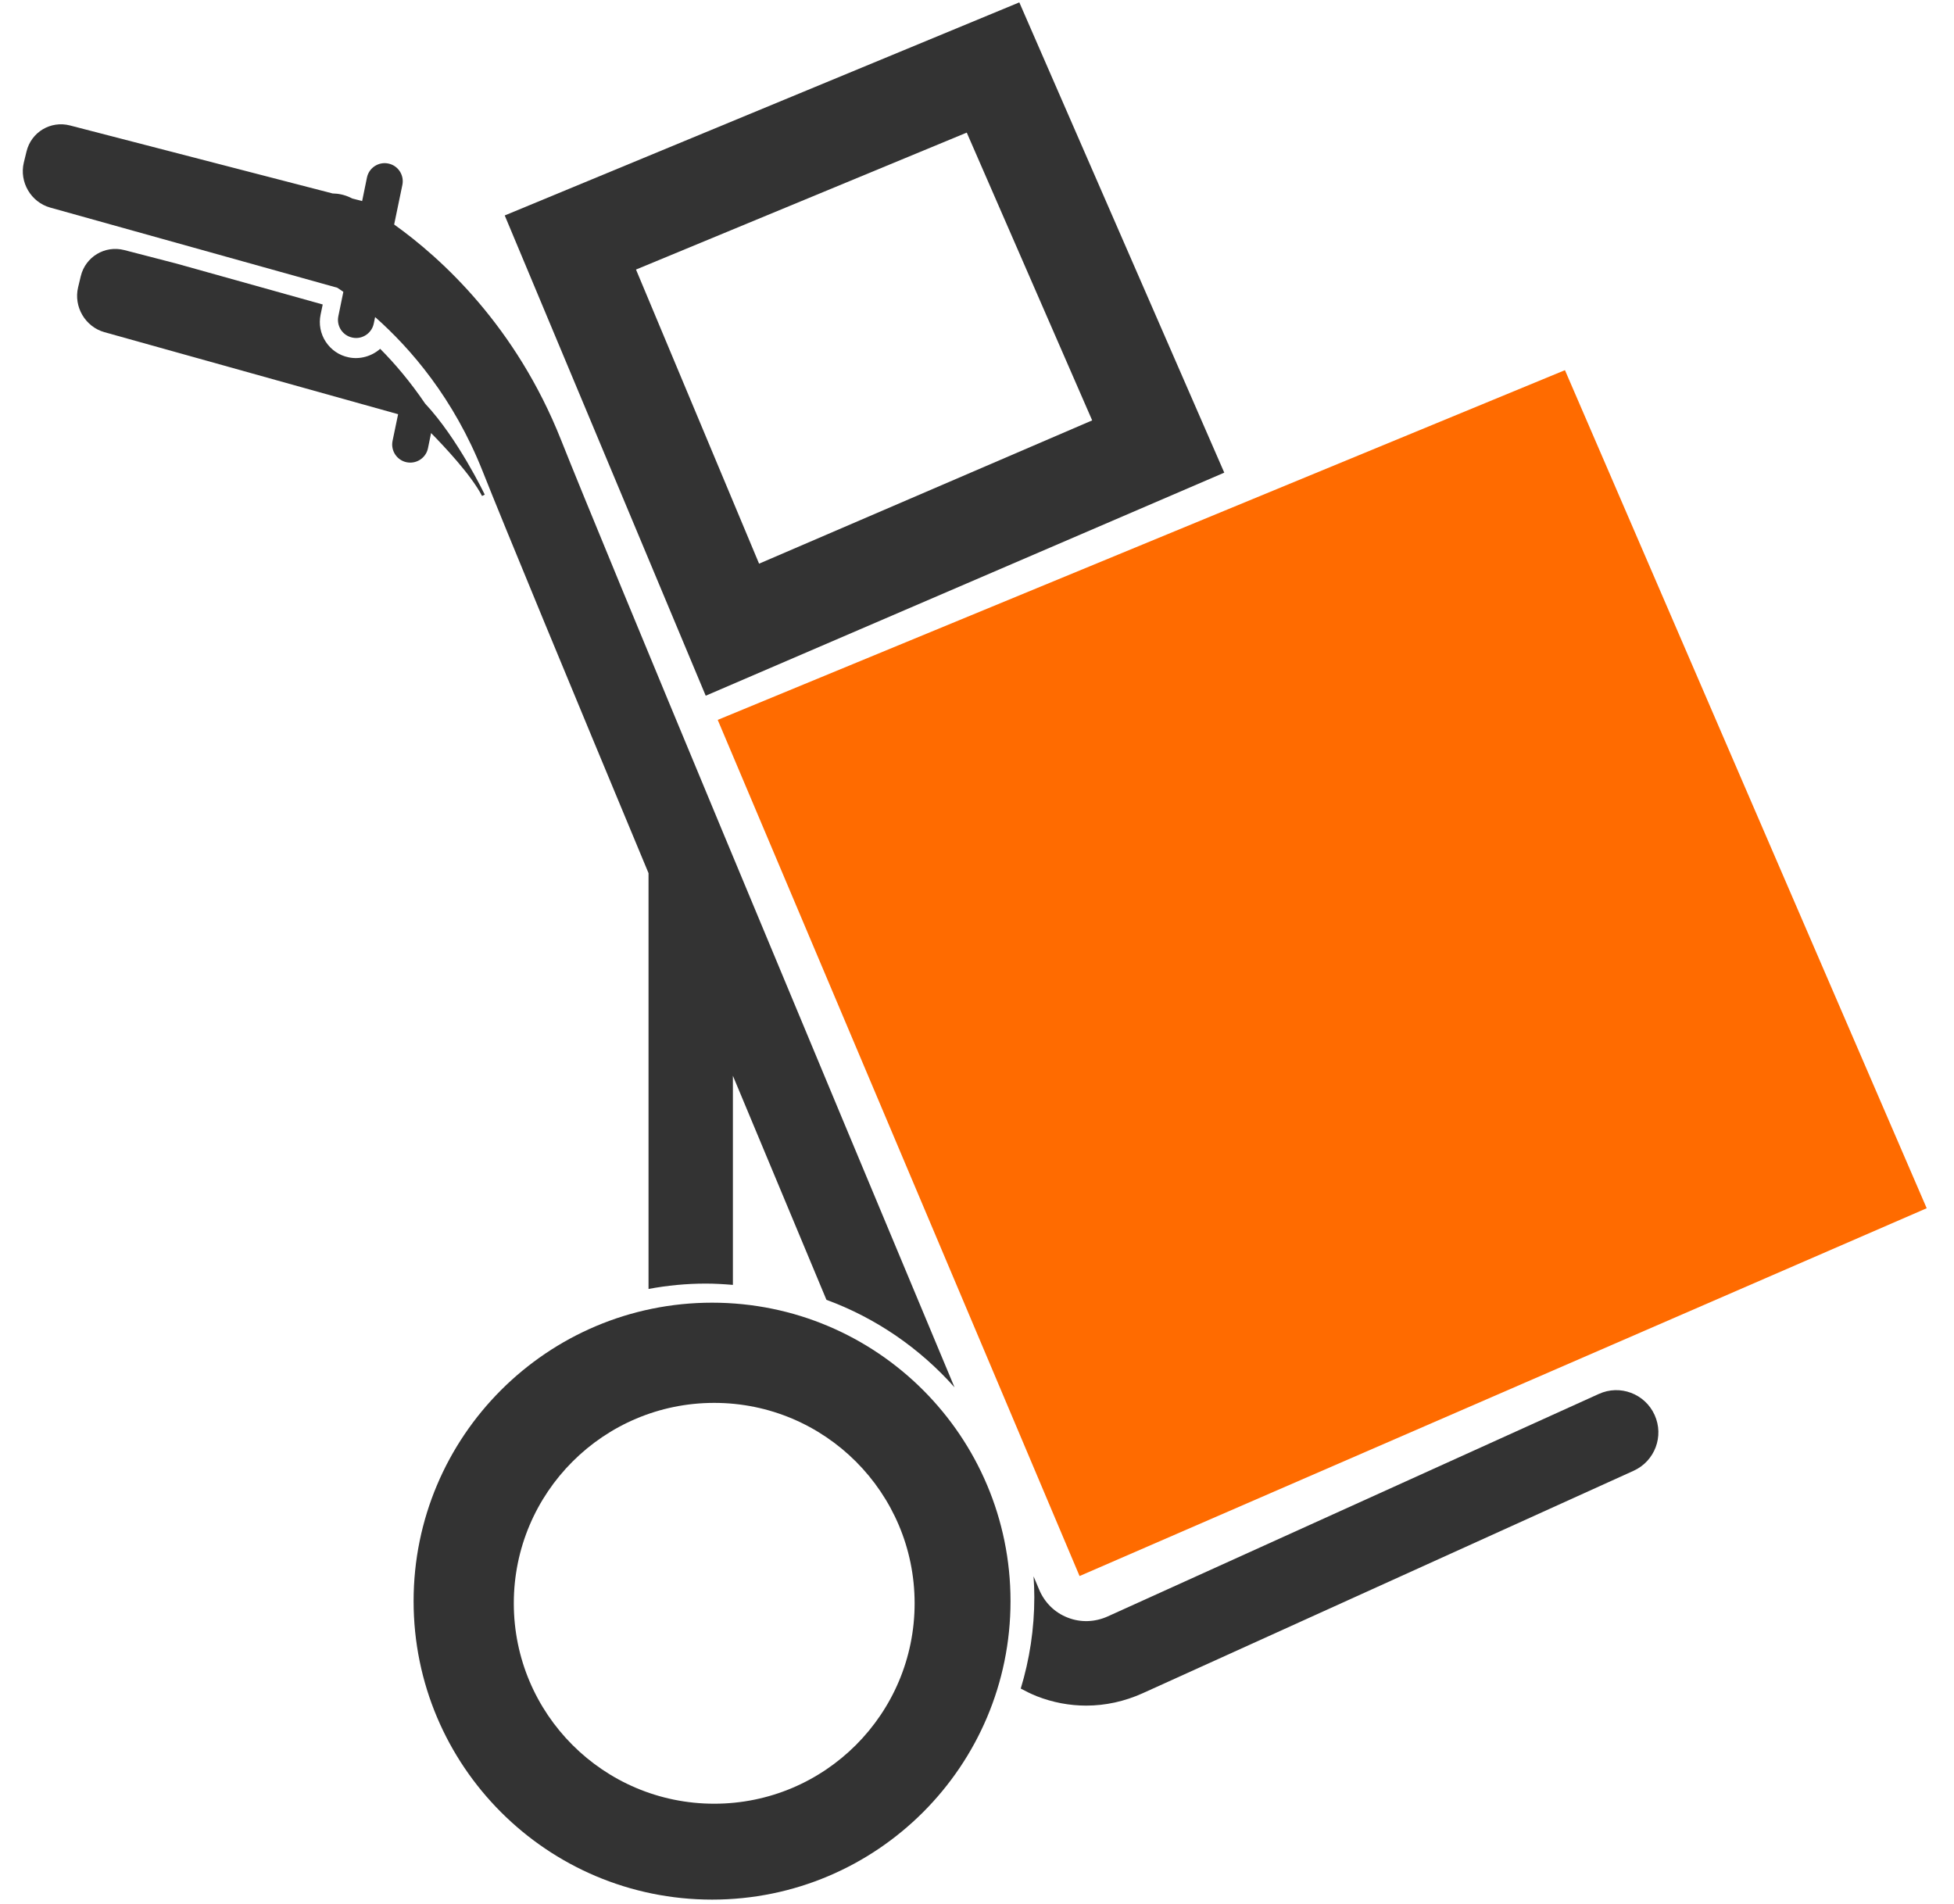
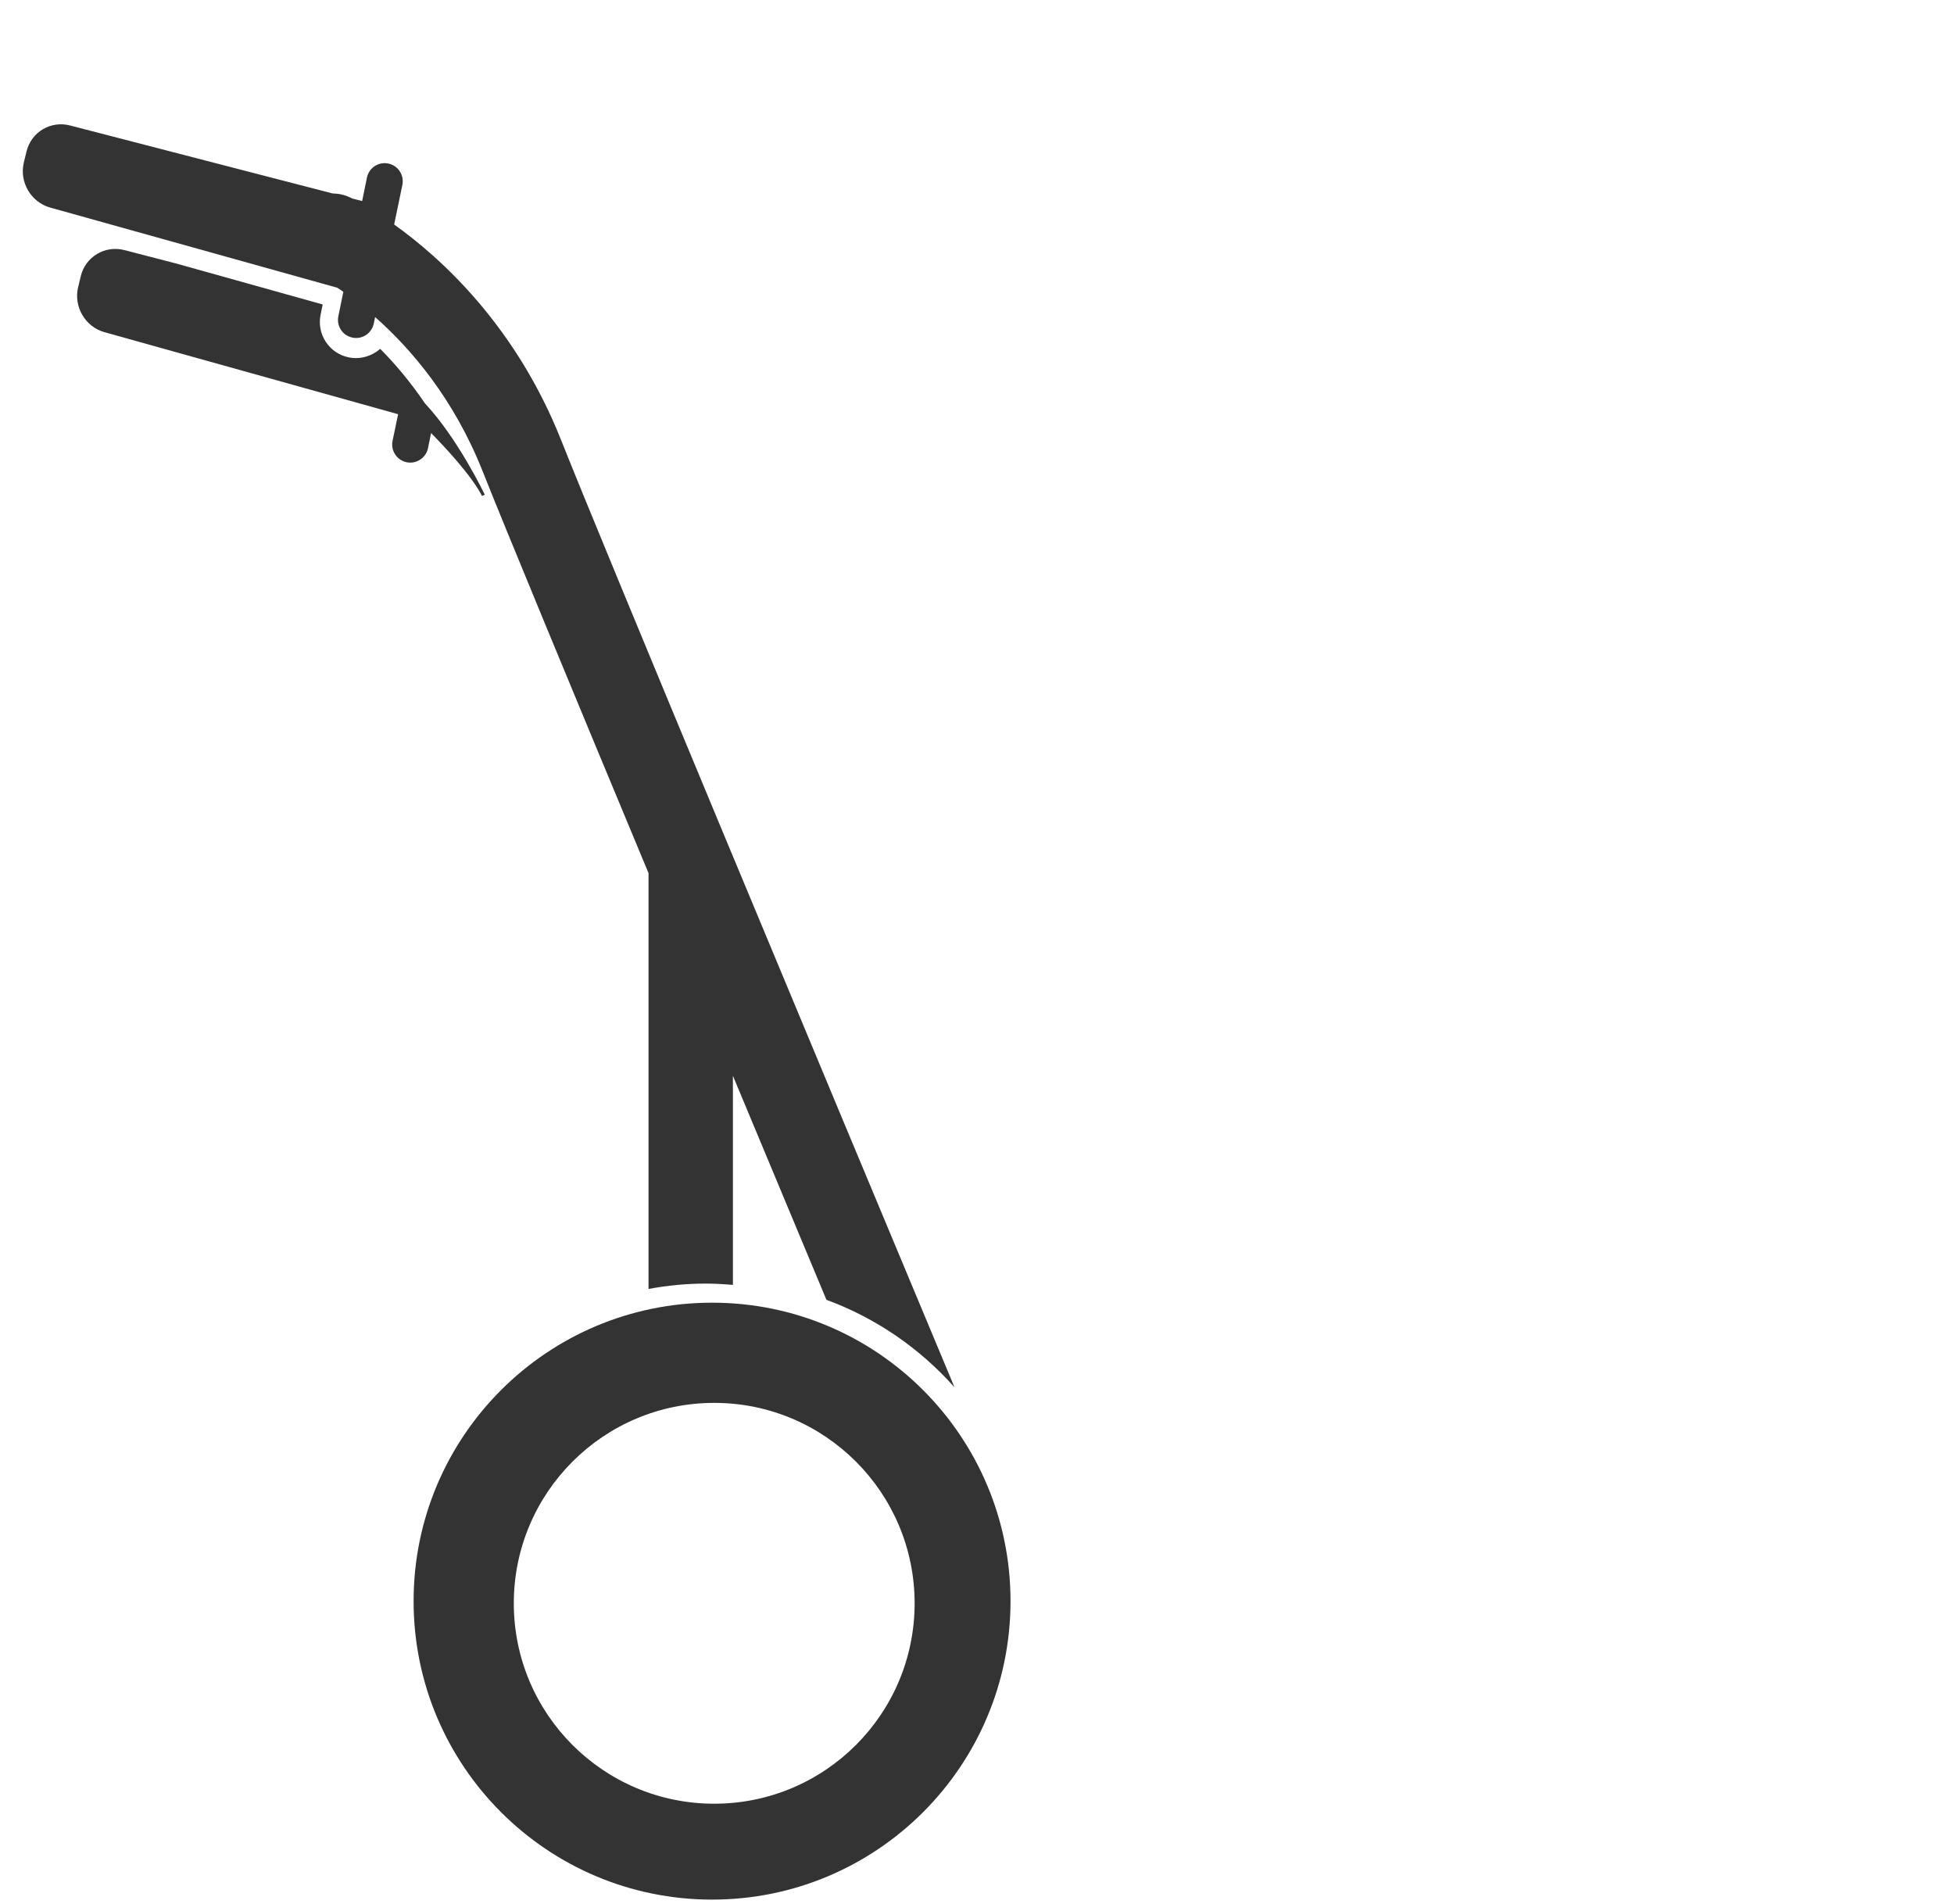
<svg xmlns="http://www.w3.org/2000/svg" width="39" height="38" viewBox="0 0 39 38" fill="none">
-   <path d="M11.384 4.84L19.82 1.347L23.117 8.912L14.618 12.568L11.384 4.84Z" stroke="#333333" stroke-width="2" />
  <path fill-rule="evenodd" clip-rule="evenodd" d="M8.255 31.957C8.255 28.668 10.922 26 14.213 26C17.503 26 20.169 28.668 20.169 31.957C20.169 35.246 17.502 37.914 14.213 37.914C10.922 37.914 8.255 35.246 8.255 31.957ZM10.255 32C10.255 29.792 12.046 28 14.255 28C16.465 28 18.255 29.792 18.255 32C18.255 34.209 16.464 36 14.255 36C12.046 36 10.255 34.209 10.255 32Z" fill="#333333" />
  <path d="M8.116 9.226C8.14 9.231 8.165 9.233 8.189 9.233C8.356 9.233 8.507 9.116 8.542 8.946L8.604 8.643C8.85 8.893 9.405 9.478 9.621 9.899L9.675 9.873C9.67 9.861 9.14 8.753 8.485 8.055C8.187 7.616 7.875 7.25 7.588 6.962C7.423 7.109 7.184 7.18 6.959 7.132C6.771 7.094 6.609 6.984 6.502 6.822C6.396 6.661 6.36 6.468 6.399 6.279L6.441 6.077L3.519 5.26L2.48 4.991C2.094 4.892 1.705 5.125 1.612 5.513L1.559 5.734C1.466 6.122 1.702 6.523 2.085 6.63L7.946 8.267L7.835 8.8C7.795 8.994 7.921 9.186 8.116 9.226Z" fill="#333333" />
  <path d="M7.867 4.481L8.031 3.69C8.071 3.495 7.946 3.304 7.751 3.264C7.556 3.223 7.364 3.349 7.324 3.544L7.228 4.013L7.031 3.962C7.01 3.951 6.994 3.944 6.988 3.941C6.874 3.887 6.756 3.863 6.638 3.861L1.397 2.504C1.01 2.404 0.622 2.637 0.529 3.025L0.475 3.246C0.383 3.634 0.617 4.035 1.002 4.143L6.732 5.743C6.771 5.769 6.81 5.794 6.853 5.825L6.753 6.312C6.713 6.507 6.838 6.698 7.034 6.738C7.058 6.743 7.082 6.746 7.107 6.746C7.275 6.746 7.424 6.628 7.46 6.458L7.487 6.328C8.195 6.954 9.054 7.947 9.632 9.403C10.062 10.488 11.387 13.689 12.944 17.427V25.726C13.314 25.657 13.696 25.619 14.086 25.619C14.268 25.619 14.449 25.63 14.628 25.645V21.471C15.264 22.994 15.899 24.516 16.495 25.943C17.486 26.307 18.361 26.913 19.051 27.689C16.338 21.201 12.04 10.904 11.199 8.783C10.298 6.511 8.814 5.157 7.867 4.481Z" fill="#333333" />
-   <path d="M20.692 33.854C21.011 33.979 21.345 34.042 21.679 34.042C22.061 34.042 22.444 33.959 22.805 33.796L32.605 29.355C33.029 29.163 33.217 28.665 33.024 28.24C32.832 27.817 32.334 27.628 31.91 27.822L22.111 32.261C21.852 32.378 21.566 32.387 21.309 32.285C21.05 32.185 20.847 31.984 20.738 31.721C20.703 31.638 20.667 31.551 20.629 31.462C20.638 31.599 20.644 31.738 20.644 31.877C20.644 32.511 20.549 33.123 20.373 33.702C20.477 33.758 20.582 33.81 20.692 33.854Z" fill="#333333" />
-   <path d="M14.325 14.368L21.547 31.456L38.455 24.115L31.235 7.388L14.325 14.368Z" fill="#FF6B00" />
</svg>